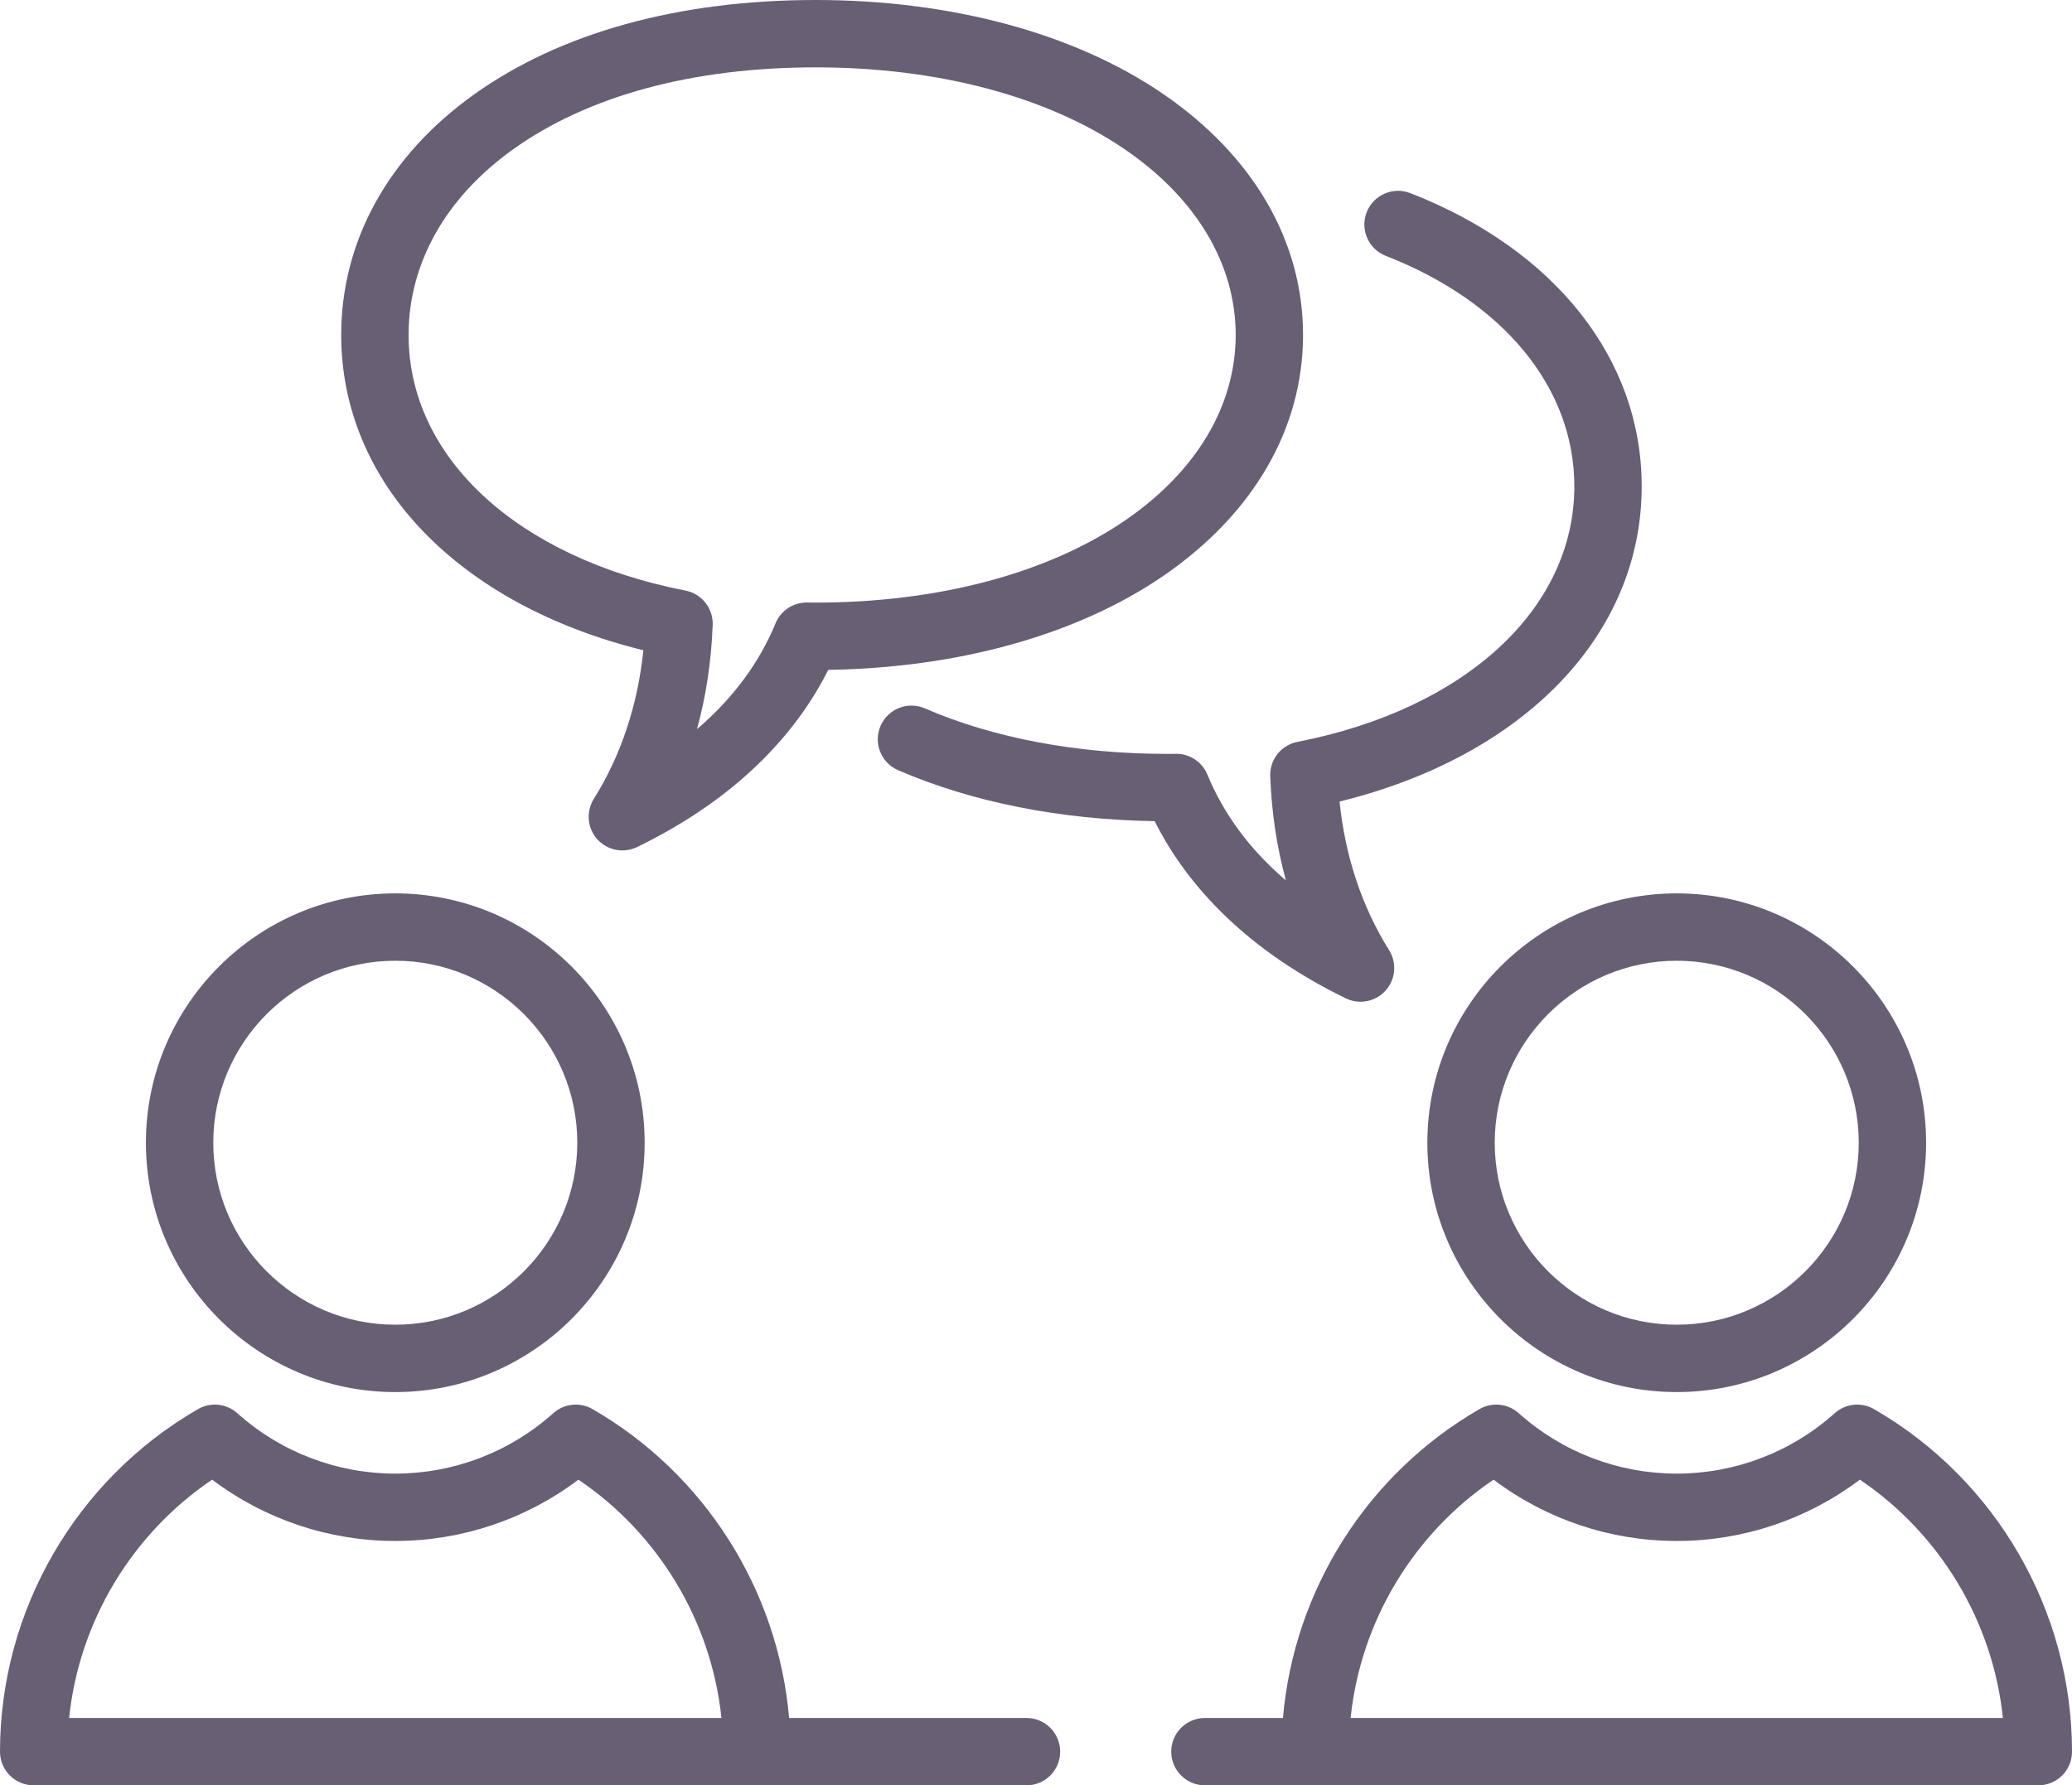
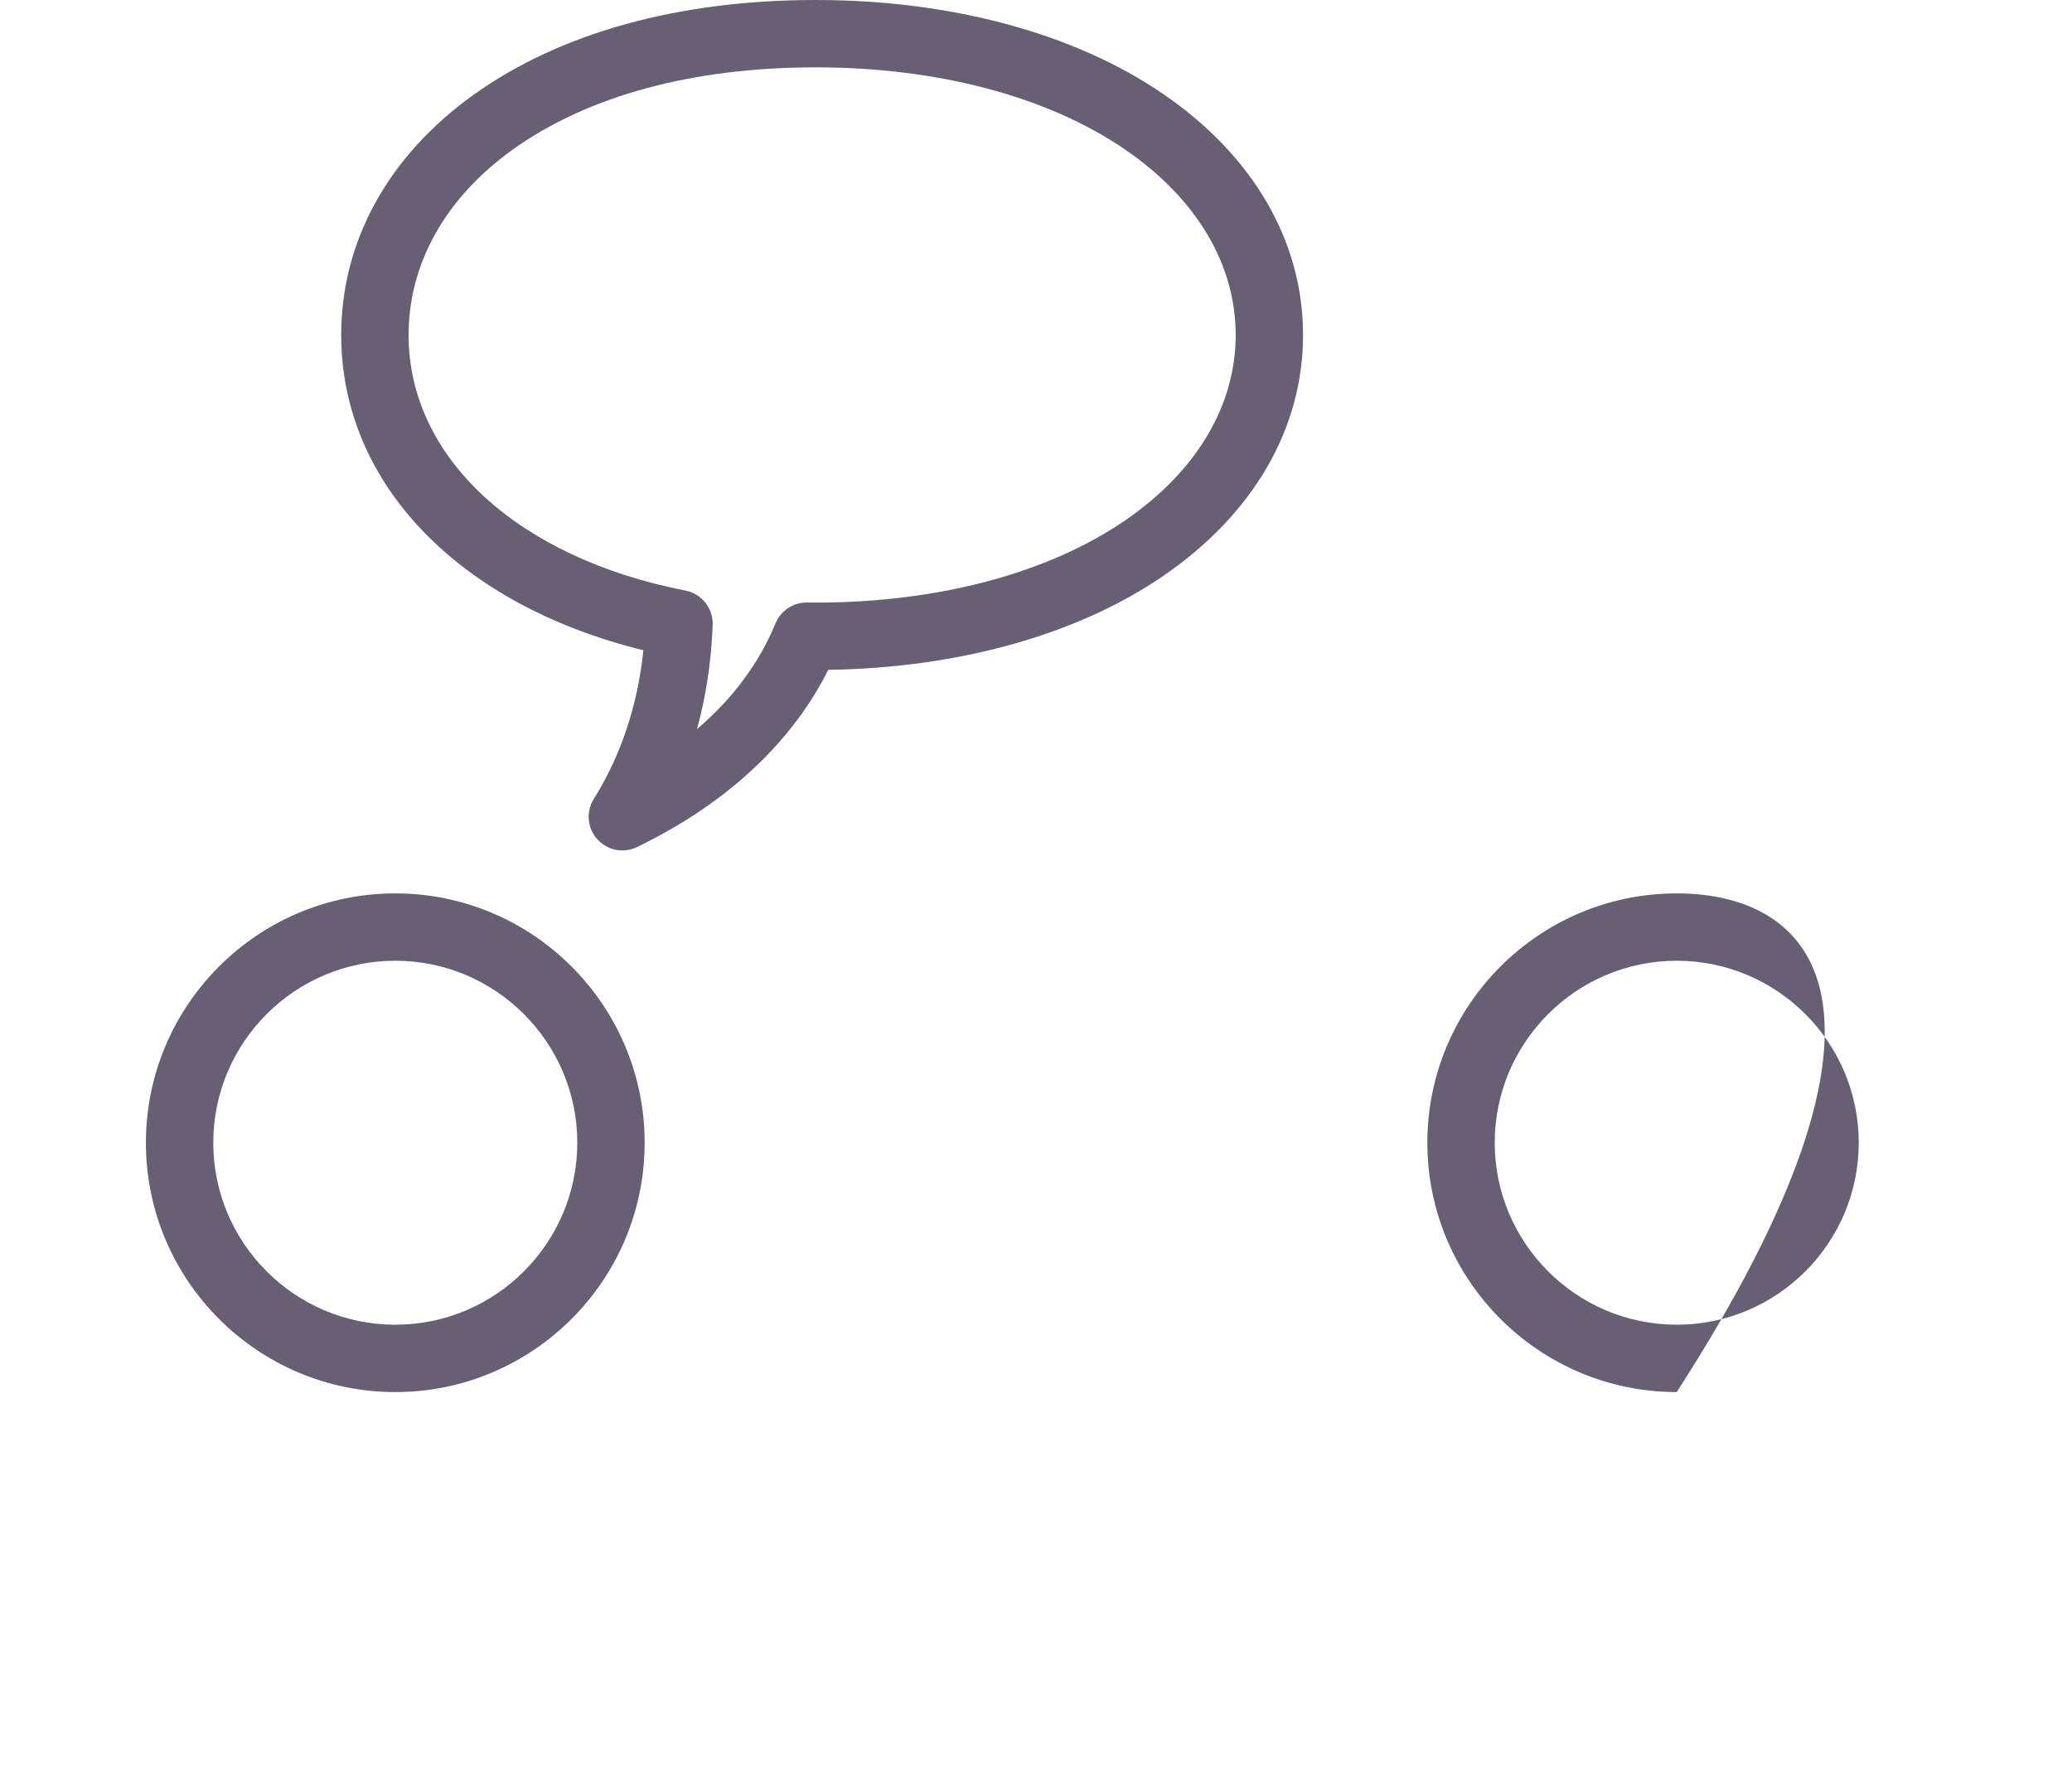
<svg xmlns="http://www.w3.org/2000/svg" fill="#000000" height="1791.4" preserveAspectRatio="xMidYMid meet" version="1" viewBox="0.0 0.0 2078.8 1791.4" width="2078.8" zoomAndPan="magnify">
  <defs>
    <clipPath id="a">
-       <path d="M 1175 1409 L 2078.809 1409 L 2078.809 1791.43 L 1175 1791.43 Z M 1175 1409" />
-     </clipPath>
+       </clipPath>
    <clipPath id="b">
      <path d="M 0 1409 L 1064 1409 L 1064 1791.43 L 0 1791.43 Z M 0 1409" />
    </clipPath>
  </defs>
  <g>
    <g id="change1_3">
-       <path d="M 1682.238 964.023 C 1782.93 964.023 1864.84 1045.941 1864.84 1146.629 C 1864.84 1247.309 1782.93 1329.23 1682.238 1329.23 C 1581.551 1329.23 1499.641 1247.309 1499.641 1146.629 C 1499.641 1045.941 1581.551 964.023 1682.238 964.023 Z M 1432.039 1146.629 C 1432.039 1284.578 1544.281 1396.82 1682.238 1396.82 C 1820.199 1396.82 1932.43 1284.578 1932.43 1146.629 C 1932.43 1008.672 1820.199 896.438 1682.238 896.438 C 1544.281 896.438 1432.039 1008.672 1432.039 1146.629" fill="#685f74" />
+       <path d="M 1682.238 964.023 C 1782.93 964.023 1864.84 1045.941 1864.84 1146.629 C 1864.84 1247.309 1782.93 1329.23 1682.238 1329.23 C 1581.551 1329.23 1499.641 1247.309 1499.641 1146.629 C 1499.641 1045.941 1581.551 964.023 1682.238 964.023 Z M 1432.039 1146.629 C 1432.039 1284.578 1544.281 1396.82 1682.238 1396.82 C 1932.43 1008.672 1820.199 896.438 1682.238 896.438 C 1544.281 896.438 1432.039 1008.672 1432.039 1146.629" fill="#685f74" />
    </g>
    <g clip-path="url(#a)" id="change1_1">
      <path d="M 1516.75 1723.84 L 1355.039 1723.84 C 1365.09 1627.309 1417.711 1539.25 1498.5 1484.711 C 1551.27 1524.539 1615.602 1546.23 1682.238 1546.23 C 1748.871 1546.23 1813.199 1524.539 1865.98 1484.711 C 1946.77 1539.25 1999.422 1627.309 2009.469 1723.84 Z M 1880.172 1413.922 C 1867.52 1406.609 1851.609 1408.281 1840.73 1418.02 C 1797.102 1457.109 1740.809 1478.641 1682.238 1478.641 C 1623.66 1478.641 1567.371 1457.109 1523.738 1418.02 C 1512.859 1408.27 1496.949 1406.629 1484.301 1413.922 C 1371.602 1478.949 1298.219 1595.59 1287.16 1723.84 L 1208.871 1723.84 C 1190.211 1723.84 1175.07 1738.969 1175.07 1757.629 C 1175.07 1776.301 1190.211 1791.43 1208.871 1791.43 L 2045.02 1791.43 C 2063.68 1791.43 2078.809 1776.301 2078.809 1757.629 C 2078.809 1616.32 2002.699 1484.621 1880.172 1413.922" fill="#685f74" />
    </g>
    <g id="change1_4">
      <path d="M 396.578 964.027 C 497.266 964.027 579.18 1045.949 579.18 1146.629 C 579.18 1247.32 497.266 1329.23 396.578 1329.23 C 295.891 1329.23 213.977 1247.32 213.977 1146.629 C 213.977 1045.949 295.891 964.027 396.578 964.027 Z M 396.578 1396.828 C 534.535 1396.828 646.773 1284.59 646.773 1146.629 C 646.773 1008.68 534.535 896.438 396.578 896.438 C 258.621 896.438 146.383 1008.68 146.383 1146.629 C 146.383 1284.59 258.621 1396.828 396.578 1396.828" fill="#685f74" />
    </g>
    <g clip-path="url(#b)" id="change1_2">
-       <path d="M 69.344 1723.84 C 79.398 1627.309 132.047 1539.25 212.84 1484.711 C 265.609 1524.539 329.941 1546.23 396.578 1546.23 C 463.211 1546.23 527.547 1524.539 580.316 1484.699 C 661.109 1539.25 713.758 1627.309 723.809 1723.84 Z M 1029.859 1723.84 L 791.699 1723.84 C 780.648 1595.578 707.215 1478.949 594.516 1413.922 C 581.863 1406.609 565.953 1408.281 555.074 1418.02 C 511.441 1457.109 455.152 1478.641 396.578 1478.641 C 338.004 1478.641 281.719 1457.109 238.086 1418.02 C 227.211 1408.27 211.297 1406.629 198.645 1413.922 C 76.113 1484.621 0 1616.32 0 1757.629 C 0 1776.301 15.129 1791.43 33.793 1791.43 L 1029.859 1791.43 C 1048.52 1791.43 1063.648 1776.301 1063.648 1757.629 C 1063.648 1738.969 1048.52 1723.84 1029.859 1723.84" fill="#685f74" />
-     </g>
+       </g>
    <g id="change1_5">
-       <path d="M 1350.25 1001.762 C 1354.961 1004.051 1360.012 1005.16 1365.012 1005.16 C 1374.379 1005.16 1383.578 1001.262 1390.148 993.953 C 1400.23 982.746 1401.66 966.227 1393.68 953.445 C 1366.391 909.805 1349.711 859.742 1343.922 804.301 C 1529.121 758.77 1647.09 636.891 1647.09 487.922 C 1647.09 360.422 1560.289 250.461 1414.91 193.781 C 1397.531 187 1377.93 195.602 1371.148 212.988 C 1364.371 230.379 1372.969 249.969 1390.359 256.75 C 1508.789 302.93 1579.5 389.352 1579.5 487.922 C 1579.5 610.781 1470.449 711.449 1301.691 744.41 C 1285.352 747.602 1273.77 762.219 1274.398 778.859 C 1275.789 815.477 1281.051 850.398 1290.129 883.426 C 1254.191 852.691 1227.82 817.211 1211.379 777.301 C 1206.148 764.629 1193.809 756.371 1180.129 756.371 C 1180 756.371 1179.871 756.371 1179.738 756.379 L 1179.289 756.379 C 1176.52 756.41 1173.75 756.449 1170.961 756.449 C 1080.891 756.449 996.836 740.66 927.883 710.789 C 910.762 703.371 890.855 711.23 883.438 728.359 C 876.02 745.488 883.887 765.391 901.016 772.809 C 975.113 804.91 1063.871 822.516 1158.41 823.941 C 1186.09 879.129 1241.09 948.727 1350.25 1001.762" fill="#685f74" />
-     </g>
+       </g>
    <g id="change1_6">
      <path d="M 514.789 149.84 C 590.059 96.031 695.066 67.59 818.465 67.59 C 941.109 67.59 1051.41 96.93 1129.031 150.211 C 1200.422 199.199 1239.738 265.23 1239.738 336.121 C 1239.738 407.012 1200.422 473.031 1129.031 522.02 C 1051.41 575.301 941.109 604.641 818.465 604.641 C 815.676 604.641 812.906 604.602 810.145 604.57 L 809.68 604.57 C 809.547 604.57 809.422 604.57 809.289 604.57 C 795.613 604.57 783.266 612.82 778.047 625.488 C 761.598 665.41 735.238 700.891 699.285 731.621 C 708.367 698.59 713.633 663.672 715.023 627.051 C 715.652 610.41 704.066 595.789 687.727 592.602 C 518.965 559.648 409.918 458.969 409.918 336.121 C 409.918 264.328 447.16 198.18 514.789 149.84 Z M 645.5 652.488 C 639.711 707.941 623.023 758 595.742 801.641 C 587.758 814.414 589.195 830.938 599.27 842.145 C 605.84 849.453 615.047 853.352 624.414 853.352 C 629.41 853.352 634.453 852.242 639.172 849.949 C 748.328 796.922 803.336 727.32 831.004 672.141 C 962.227 670.141 1081.238 636.801 1167.281 577.75 C 1257.59 515.77 1307.328 429.961 1307.328 336.121 C 1307.328 242.281 1257.59 156.461 1167.281 94.48 C 1078.5 33.551 954.629 0 818.465 0 C 680.887 0 562.285 32.801 475.48 94.852 C 389.613 156.23 342.324 241.922 342.324 336.121 C 342.324 485.078 460.301 606.969 645.5 652.488" fill="#685f74" />
    </g>
  </g>
</svg>